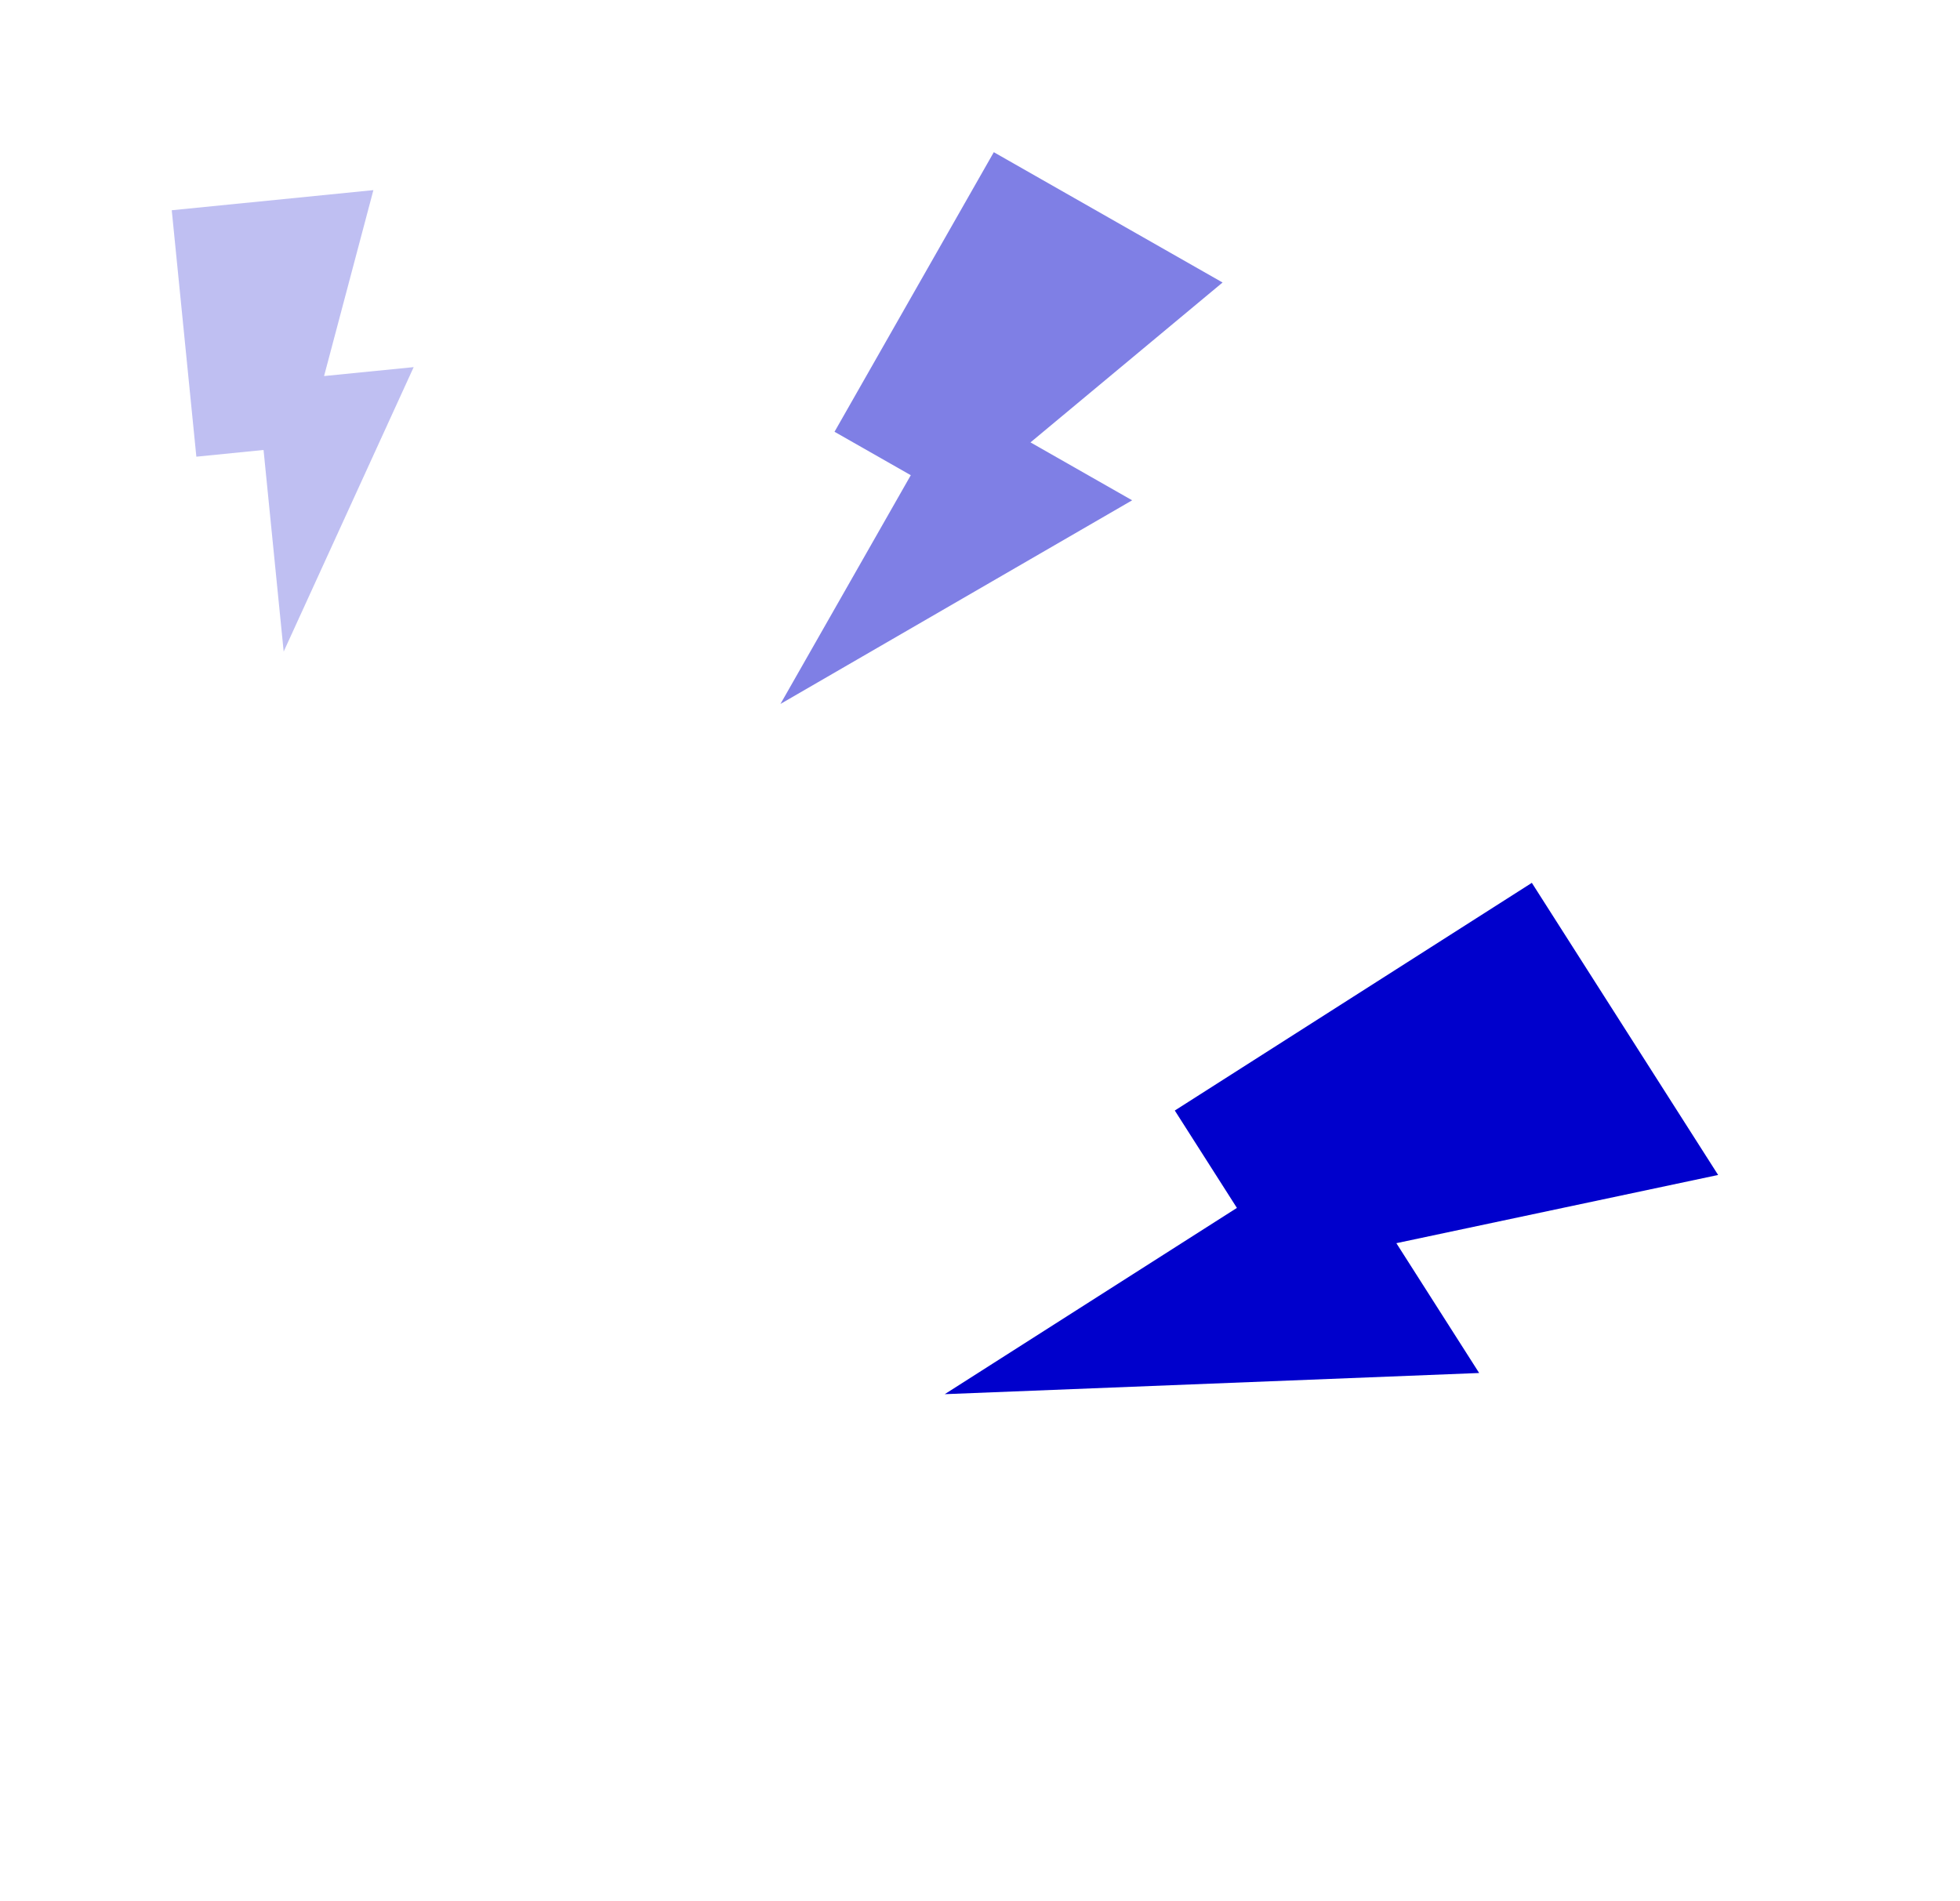
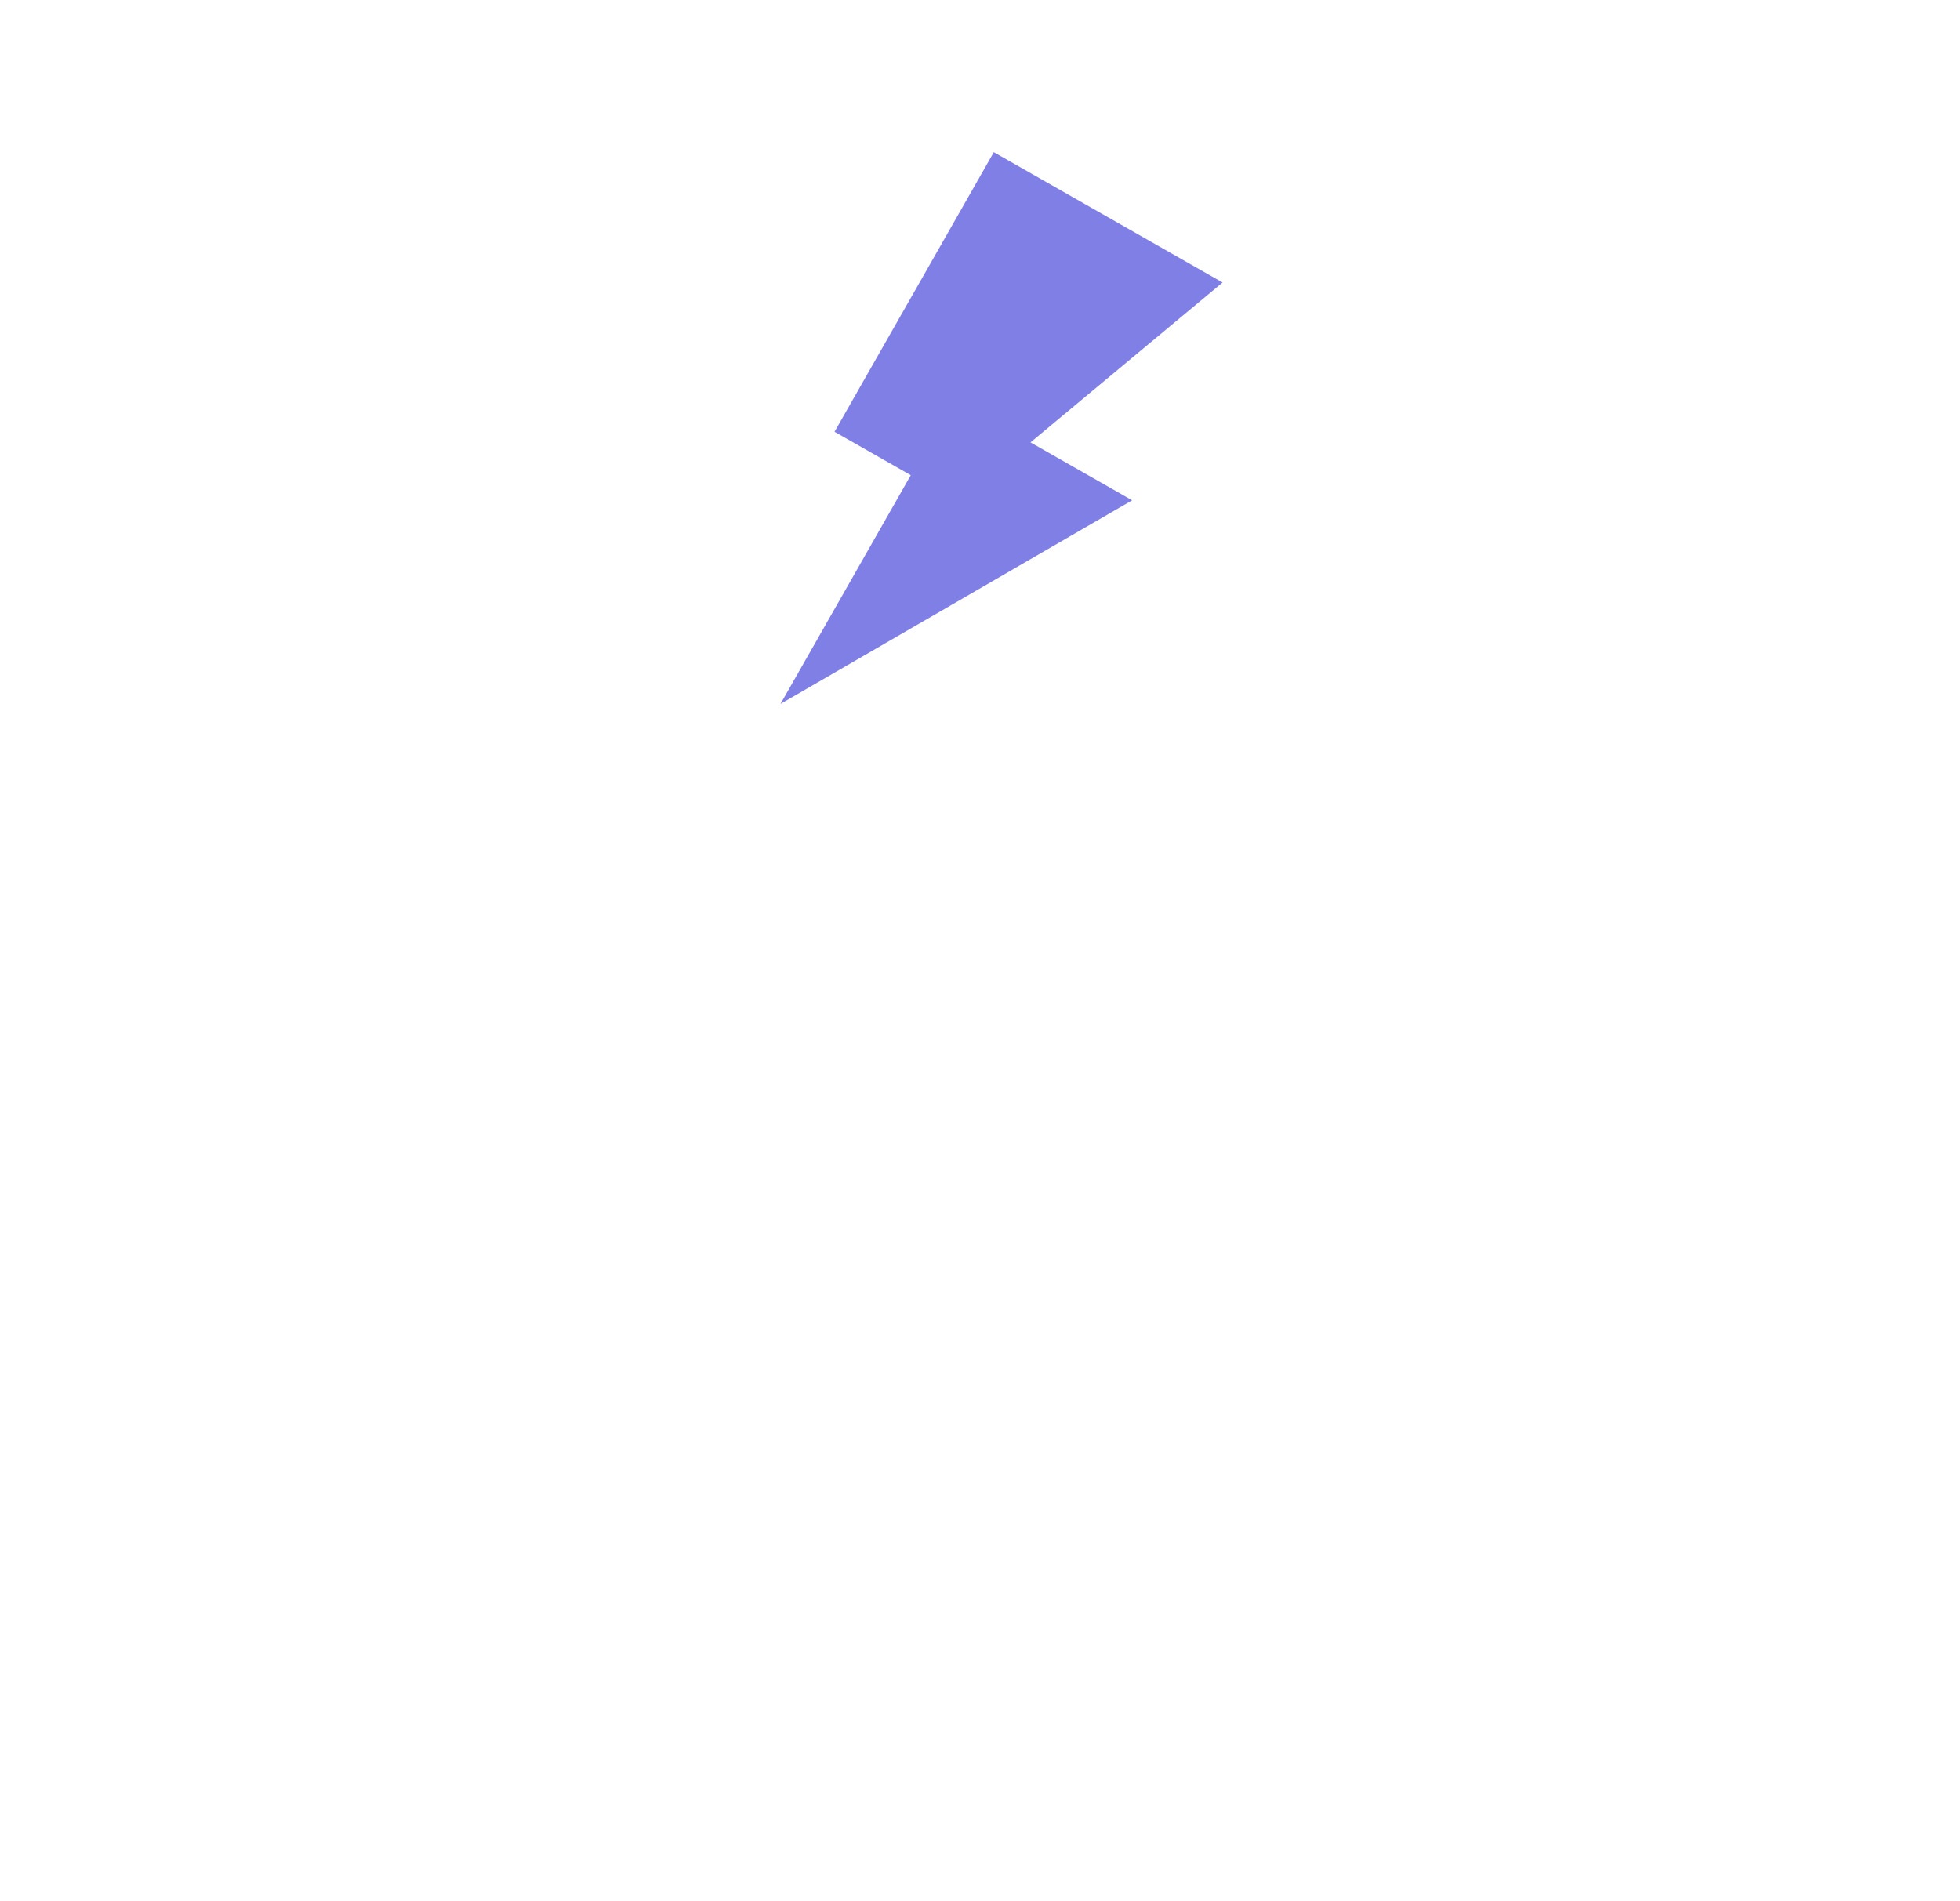
<svg xmlns="http://www.w3.org/2000/svg" width="67" height="65" viewBox="0 0 67 65" fill="none">
  <g opacity="0.5" clip-path="url(#clip0)">
    <path d="M33.972 5.203L28.527 14.761L31.134 16.246L26.679 24.066L38.701 17.104L35.226 15.124L41.792 9.658L33.972 5.203Z" fill="#0000CC" />
  </g>
  <g opacity="0.25">
-     <path d="M5.871 7.188L6.712 15.613L9.009 15.383L9.697 22.276L14.141 12.551L11.078 12.856L12.764 6.5L5.871 7.188Z" fill="#0000CC" />
-   </g>
+     </g>
  <g clip-path="url(#clip1)">
-     <path d="M52.364 30.182L40.159 37.966L42.282 41.295L32.295 47.663L50.563 46.939L47.733 42.501L58.732 40.169L52.364 30.182Z" fill="#0000CC" />
-   </g>
+     </g>
  <defs>
    <clipPath id="clip0">
      <rect width="24" height="24" fill="white" transform="translate(28.88) rotate(29.669)" />
    </clipPath>
    <clipPath id="clip1">
      <rect width="31.584" height="31.584" fill="white" transform="translate(49.63 21) rotate(57.473)" />
    </clipPath>
  </defs>
</svg>